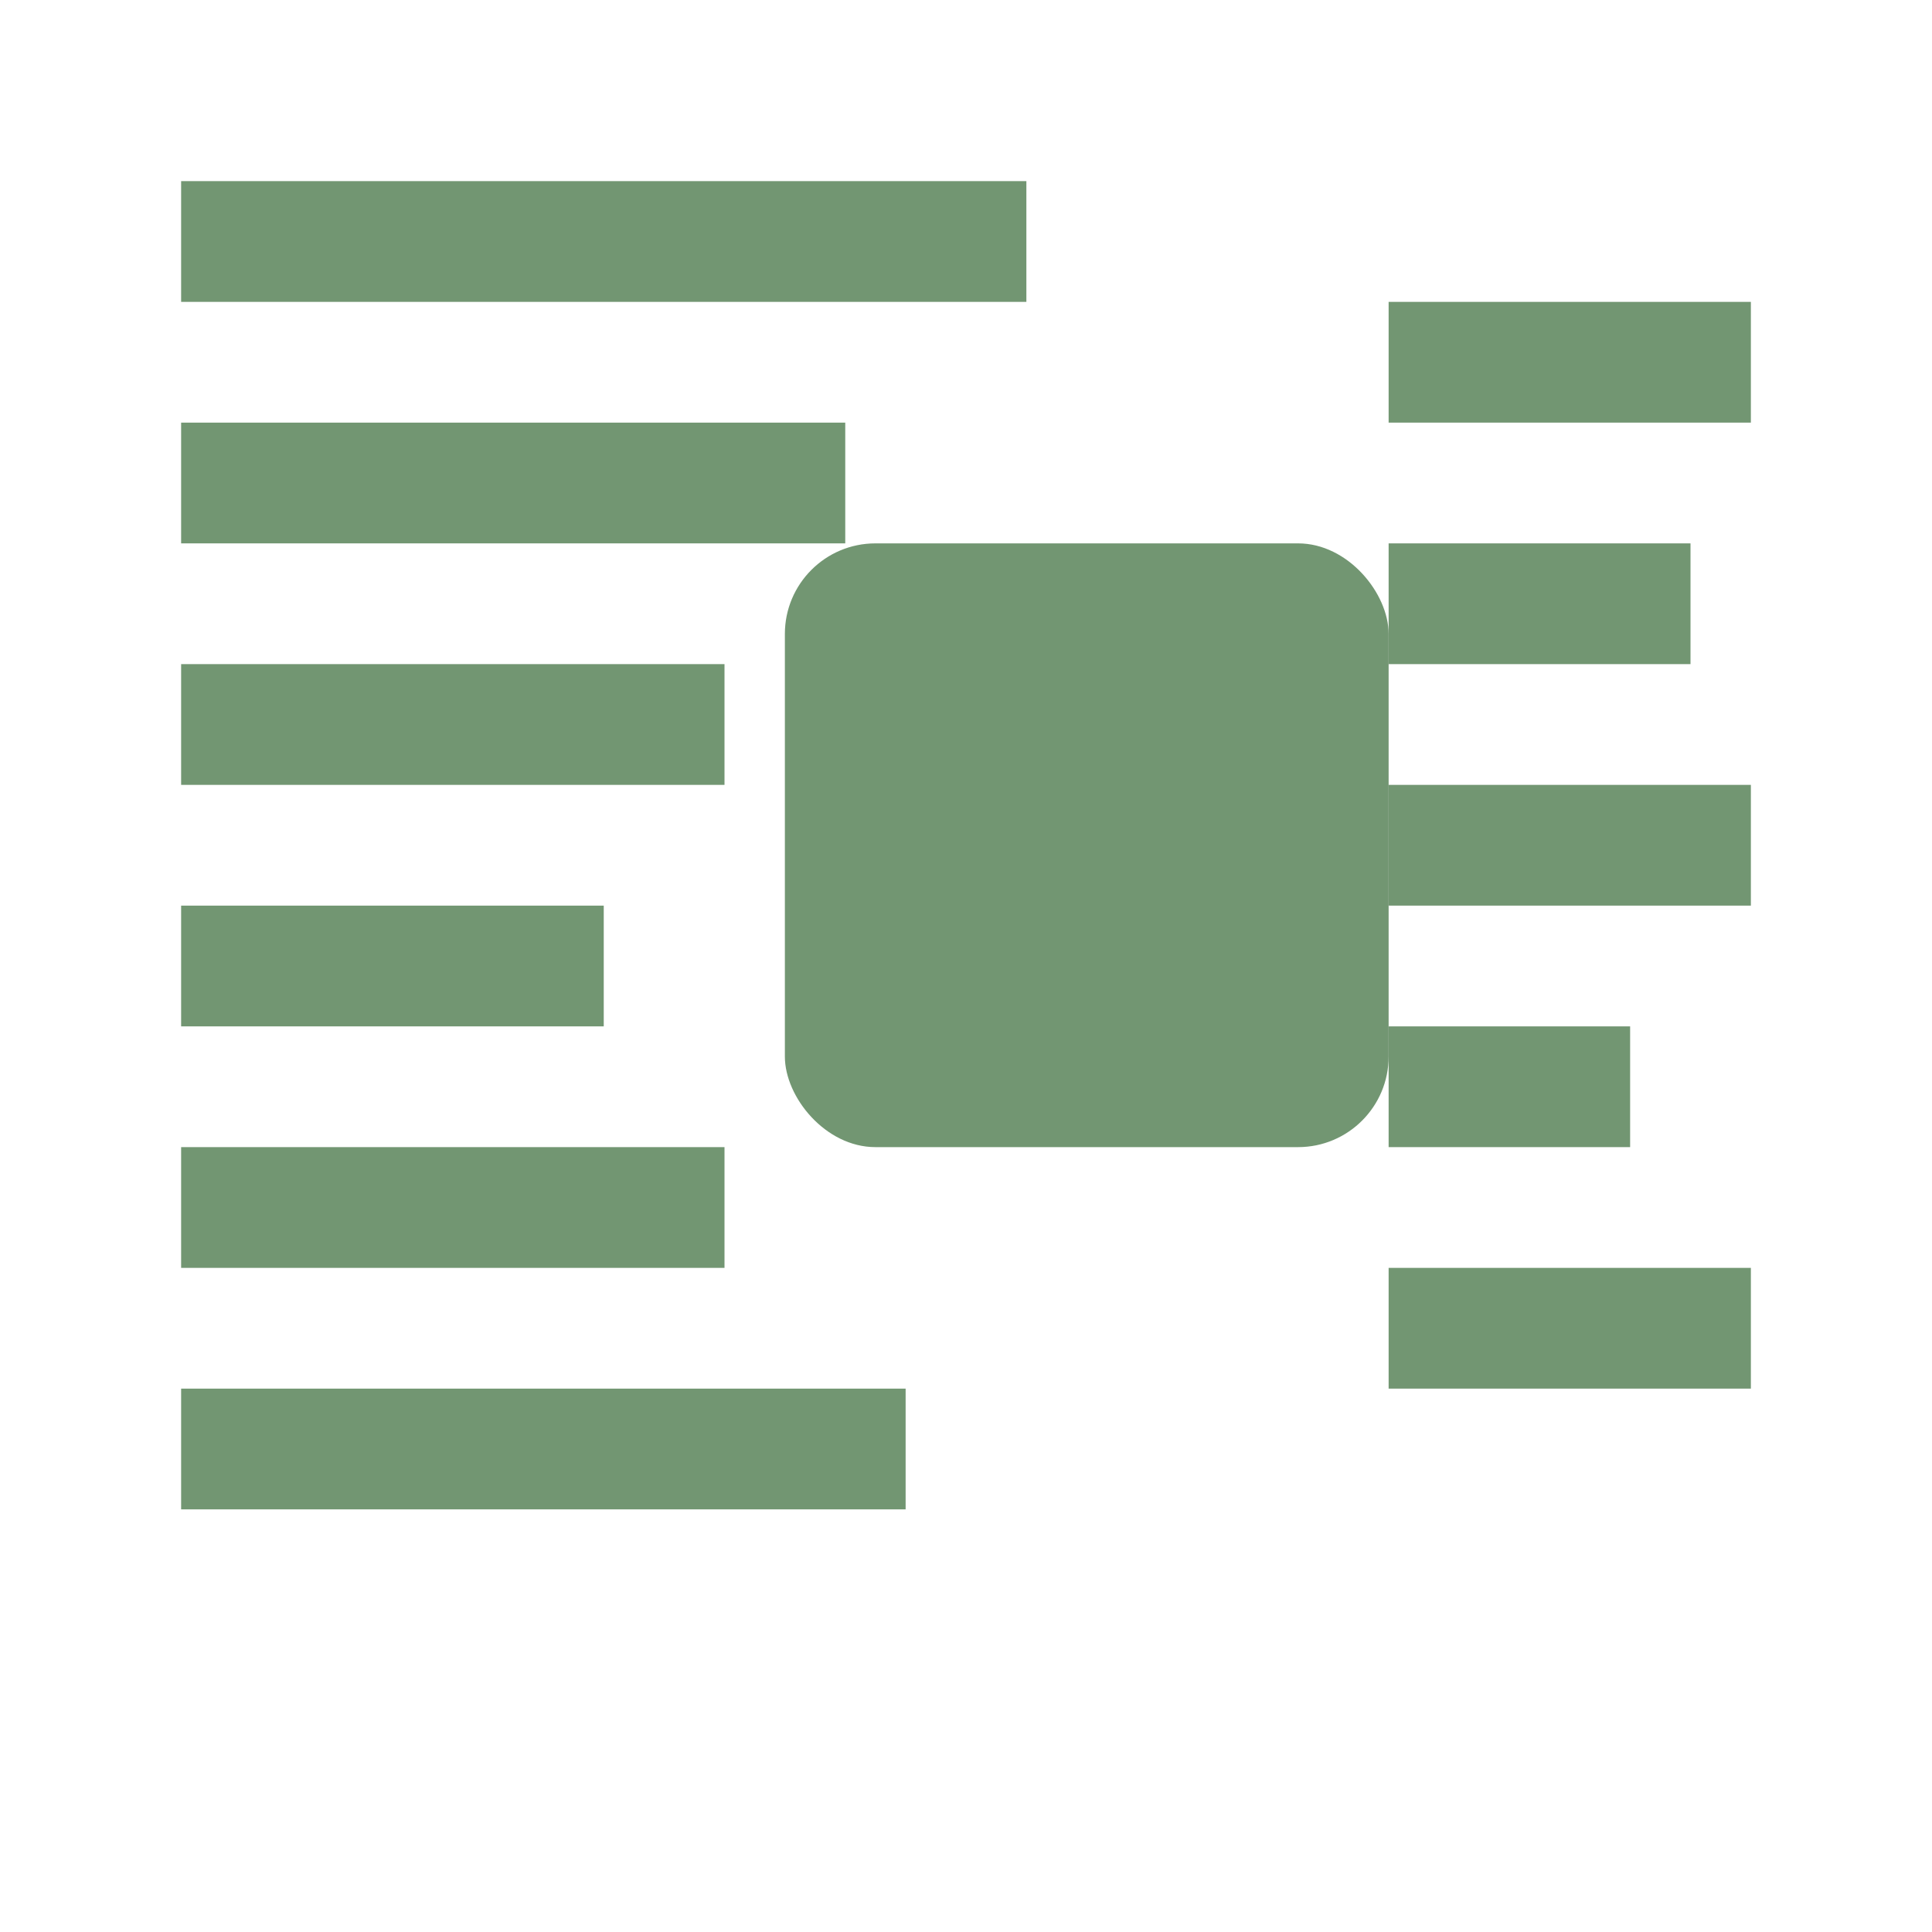
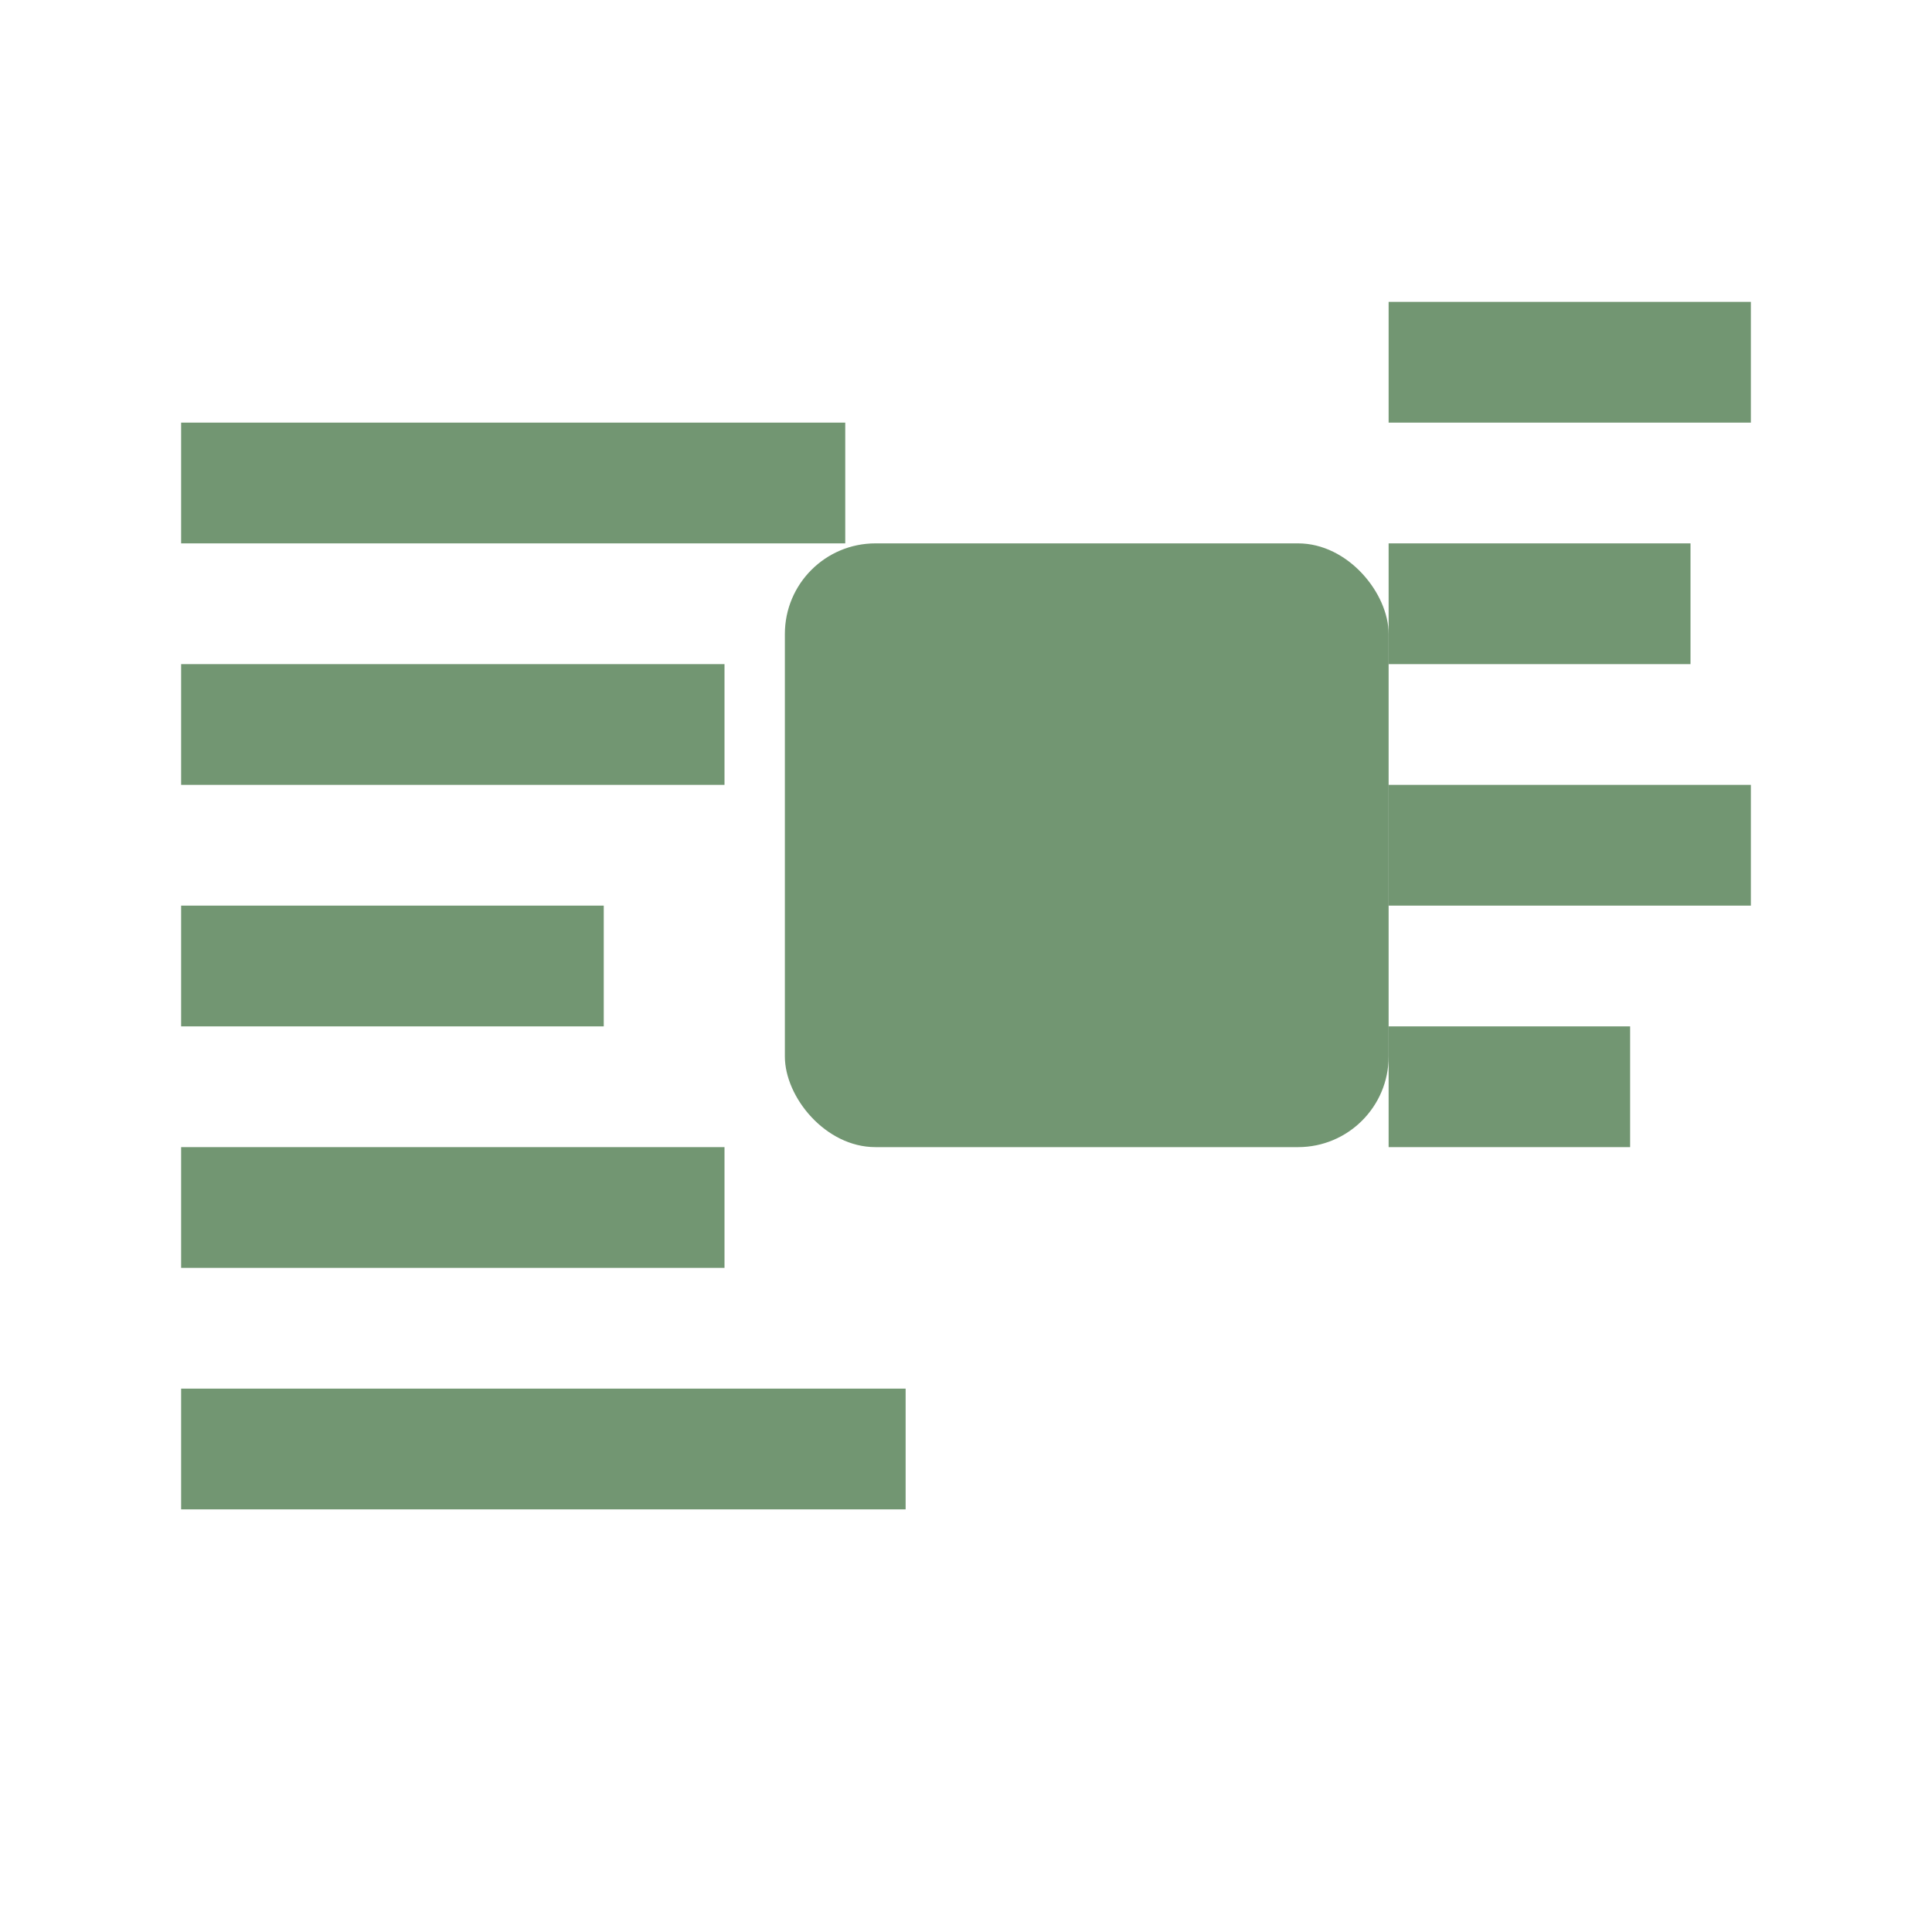
<svg xmlns="http://www.w3.org/2000/svg" width="64" height="64" viewBox="0 0 64 64" aria-hidden="true">
-   <rect x="6" y="6" width="28" height="4" fill="#729672" />
  <rect x="6" y="14" width="22" height="4" fill="#729672" />
  <rect x="6" y="22" width="18" height="4" fill="#729672" />
  <rect x="6" y="30" width="14" height="4" fill="#729672" />
  <rect x="6" y="38" width="18" height="4" fill="#729672" />
  <rect x="6" y="46" width="24" height="4" fill="#729672" />
  <rect x="46" y="10" width="12" height="4" fill="#729672" />
  <rect x="46" y="18" width="10" height="4" fill="#729672" />
  <rect x="46" y="26" width="12" height="4" fill="#729672" />
  <rect x="46" y="34" width="8" height="4" fill="#729672" />
-   <rect x="46" y="42" width="12" height="4" fill="#729672" />
  <rect x="26" y="18" width="20" height="20" rx="3" fill="#729672" />
-   <path d="M 28 34 L 34 28 L 41 36 L 28 36 Z" fill="white" fill-opacity="0.0" />
  <circle cx="40" cy="22" r="2" fill="#729672" />
</svg>